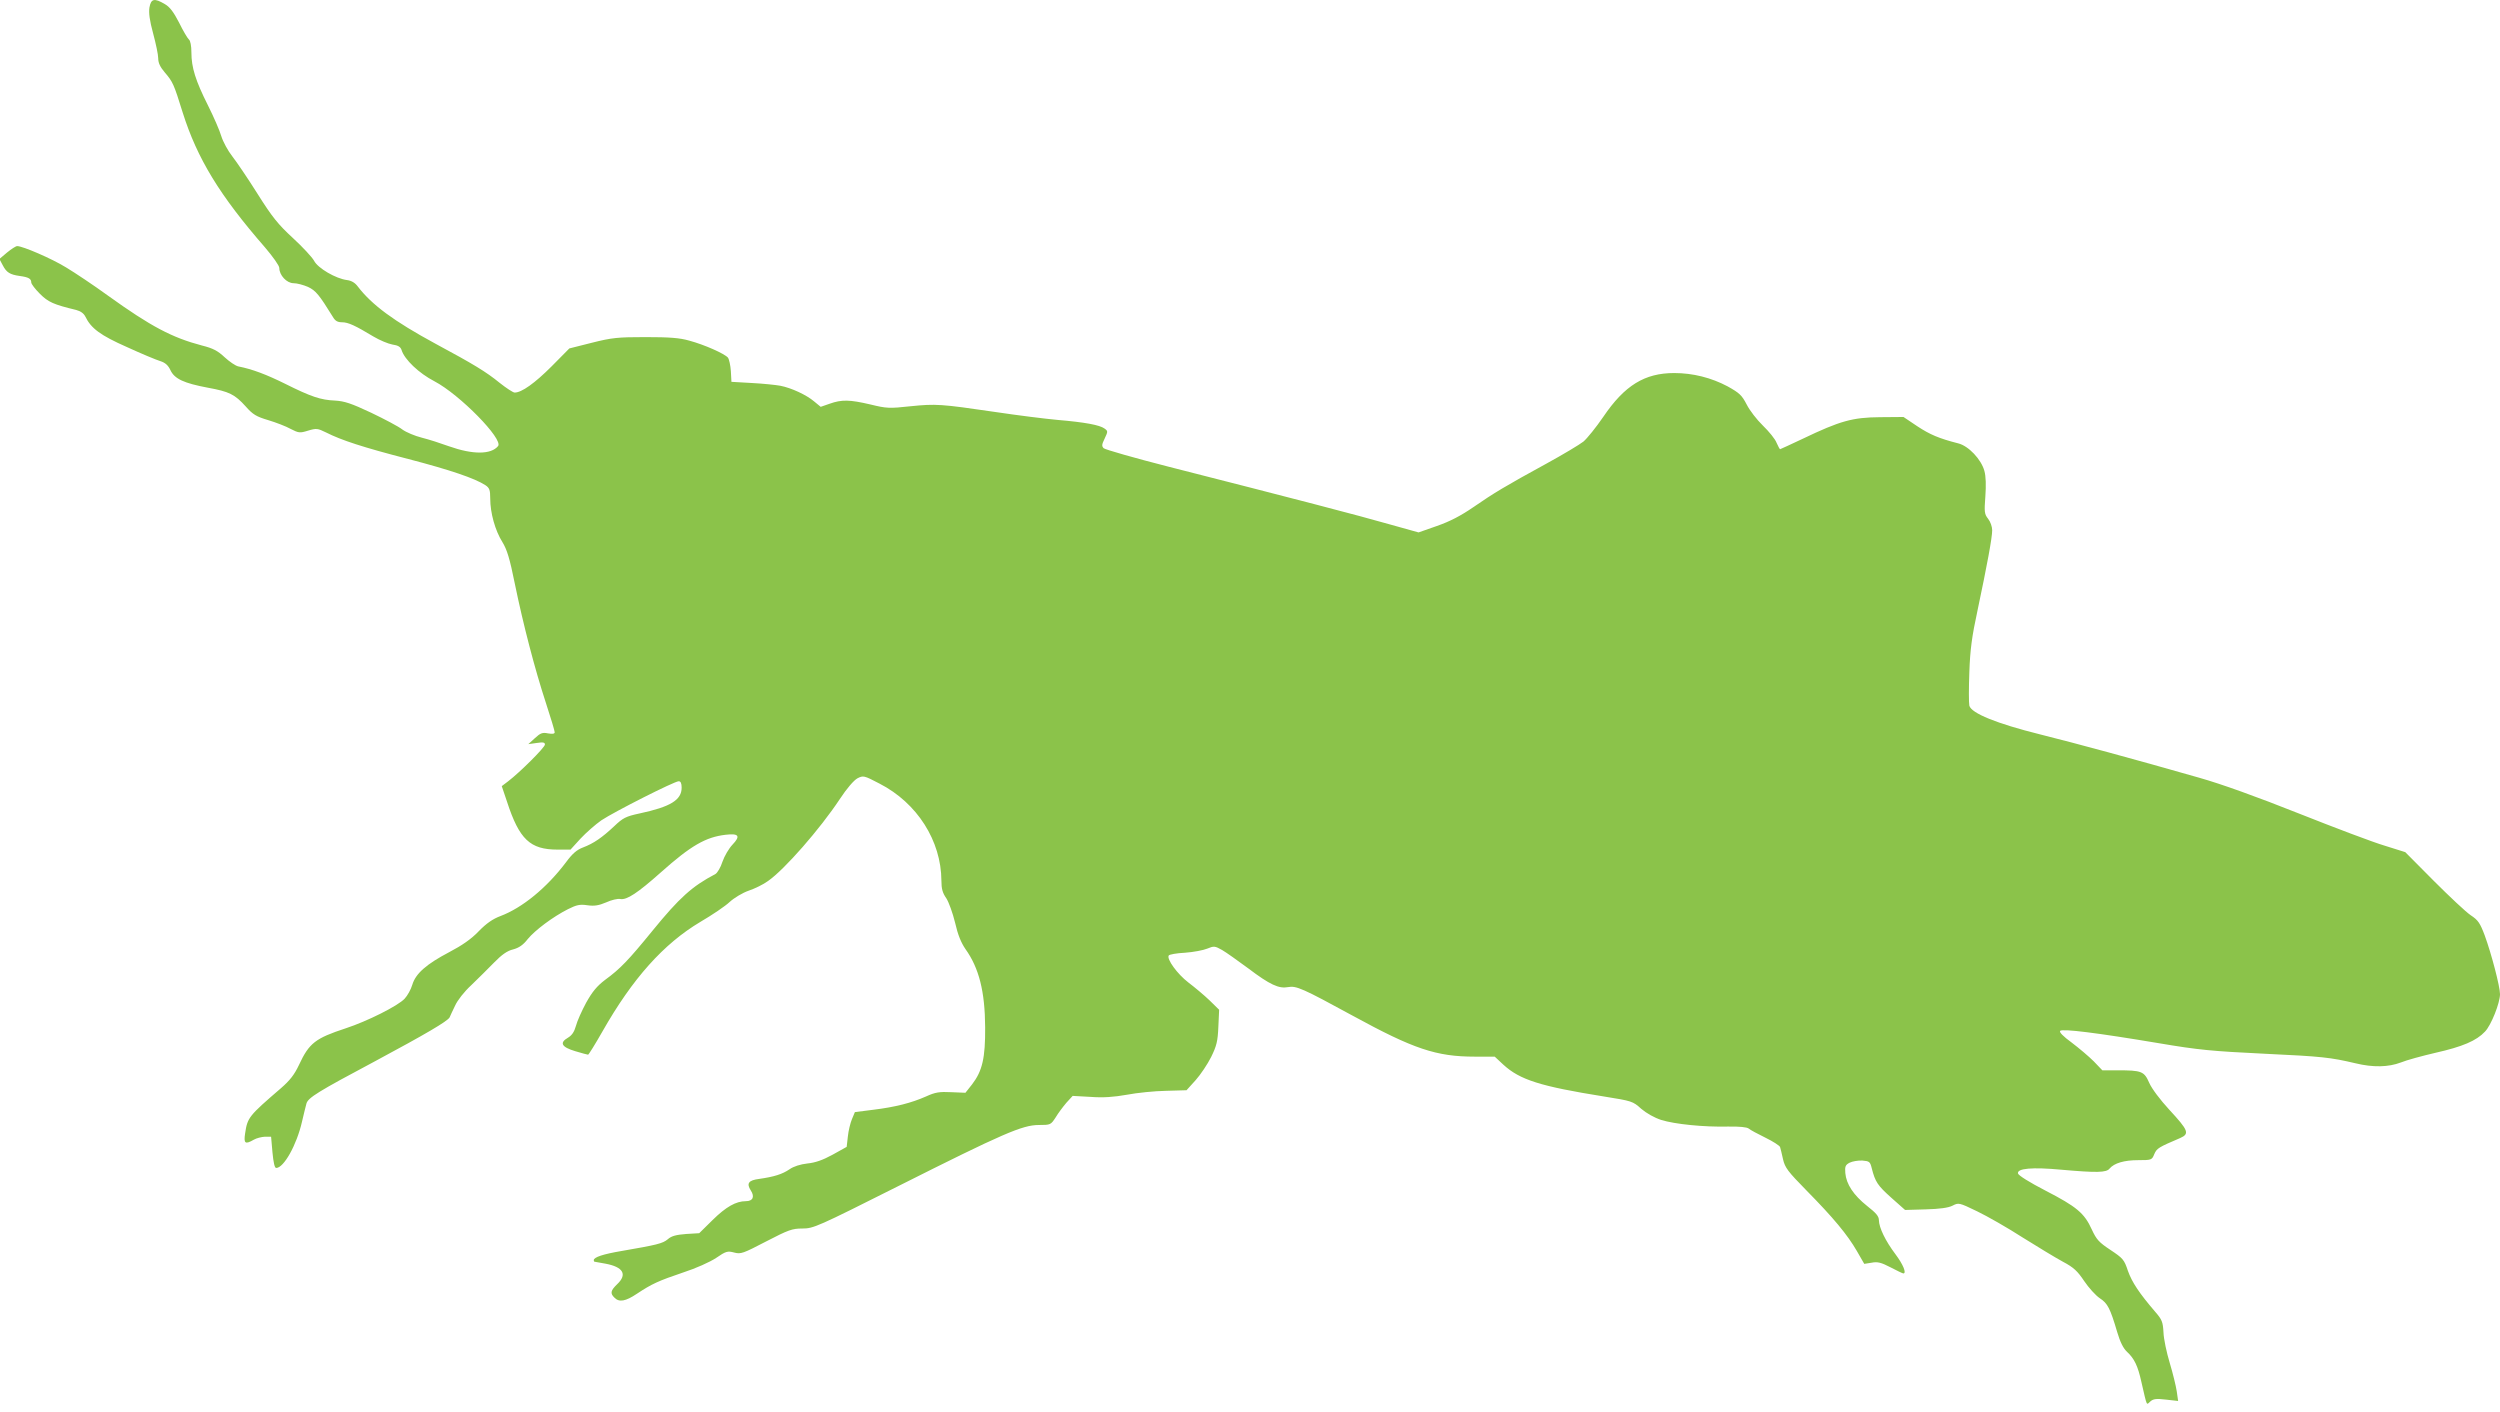
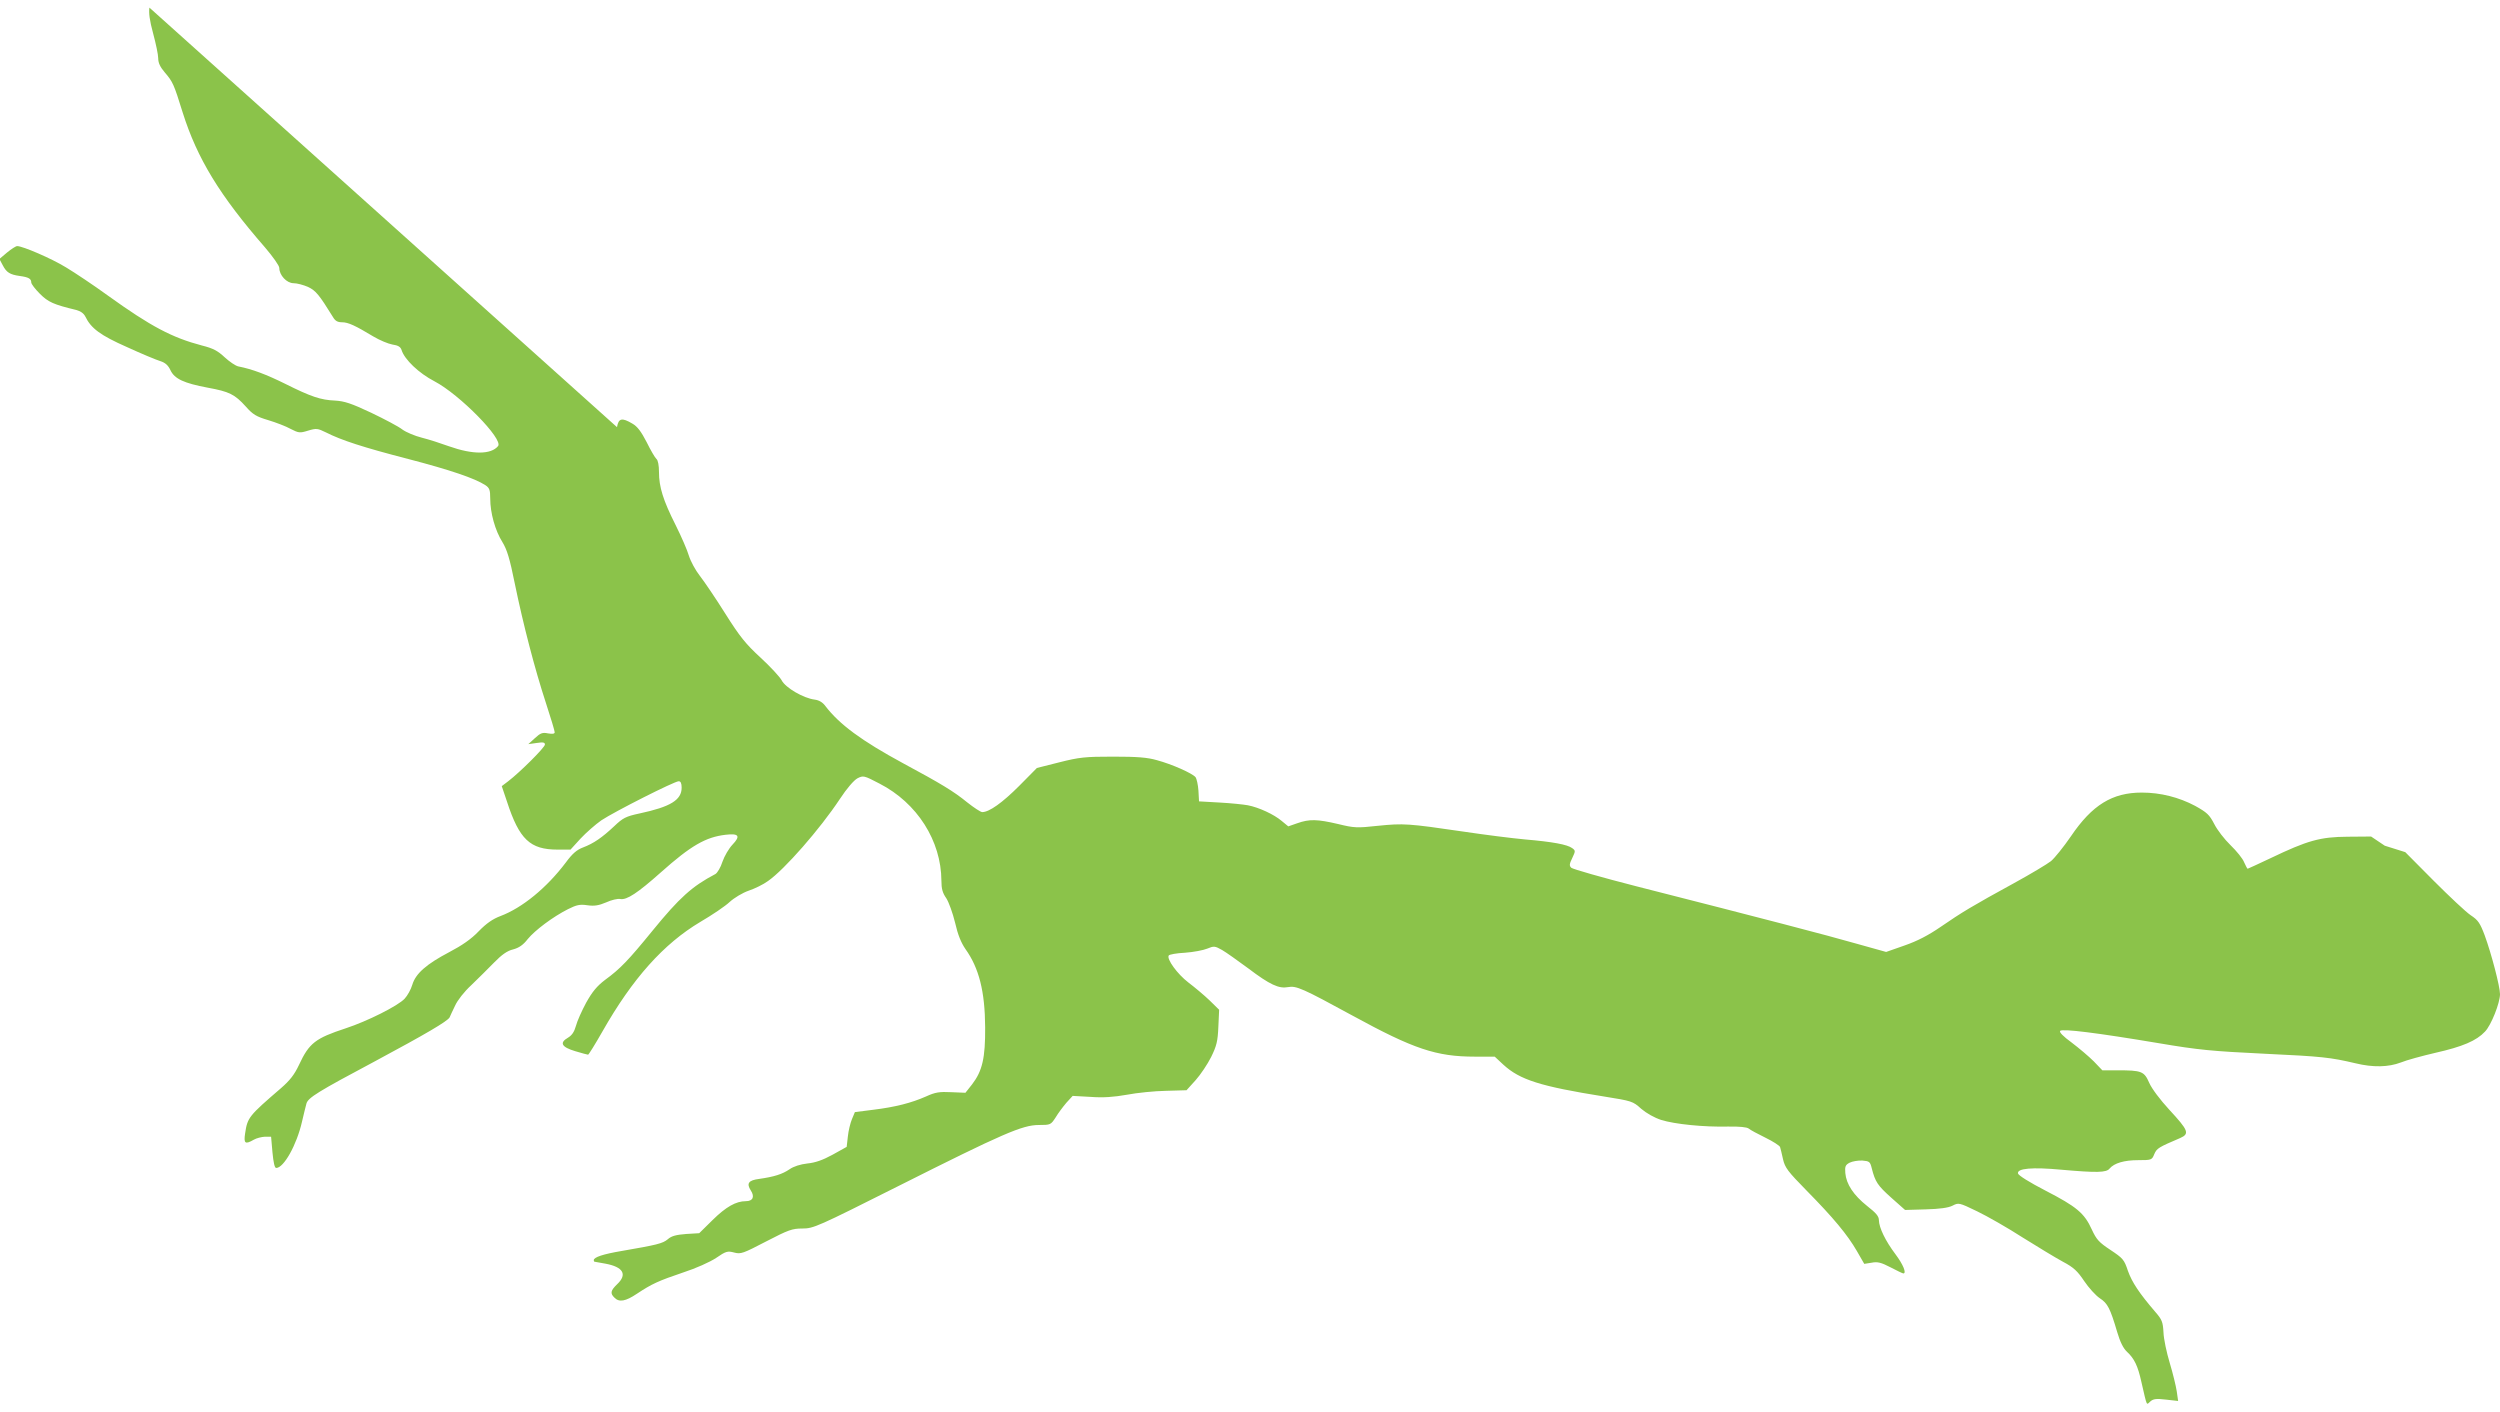
<svg xmlns="http://www.w3.org/2000/svg" version="1.0" width="1280pt" height="723pt" viewBox="0 0 1280 723" preserveAspectRatio="xMidYMid meet">
  <g transform="translate(0,723) scale(0.1,-0.1)" fill="#8bc34a" stroke="none">
-     <path d="M765 7191 c-4 -27 1 -66 19 -132 14 -52 26 -109 26 -127 0 -24 10 -45 33 -72 42 -49 47 -60 92 -205 75 -238 191 -427 422 -692 40 -47 73 -93 73 -105 0 -37 38 -78 73 -78 18 0 51 -9 74 -19 40 -19 57 -40 127 -153 12 -21 24 -28 47 -28 32 0 68 -17 161 -73 32 -19 75 -37 97 -41 29 -4 42 -12 47 -28 15 -49 89 -119 168 -160 130 -68 355 -298 326 -332 -36 -44 -130 -44 -251 -1 -41 15 -103 35 -139 44 -36 9 -81 28 -100 42 -19 15 -91 53 -160 86 -102 48 -136 59 -184 62 -74 3 -124 20 -256 86 -95 47 -168 75 -240 89 -14 3 -45 24 -70 47 -35 33 -60 46 -116 60 -152 40 -261 97 -482 256 -73 53 -169 117 -214 144 -75 46 -222 109 -250 109 -7 0 -30 -15 -52 -33 l-39 -33 17 -32 c19 -37 37 -48 87 -55 45 -6 59 -14 59 -33 0 -8 20 -34 44 -58 43 -43 70 -55 186 -83 23 -6 39 -18 47 -34 29 -60 77 -96 213 -156 74 -34 151 -66 171 -72 25 -8 40 -21 52 -47 21 -44 69 -66 191 -89 110 -20 138 -34 194 -96 37 -42 55 -52 115 -70 40 -12 92 -32 115 -45 41 -21 47 -22 89 -9 43 13 49 12 92 -9 79 -40 189 -76 421 -136 215 -56 341 -99 395 -134 21 -14 25 -24 25 -69 0 -73 25 -163 62 -222 24 -39 38 -85 64 -214 43 -209 102 -436 159 -610 25 -76 45 -143 45 -150 0 -8 -10 -10 -34 -6 -28 6 -39 2 -67 -24 l-34 -31 43 6 c33 5 42 3 42 -8 0 -15 -128 -142 -188 -188 l-33 -25 27 -80 c63 -193 118 -245 259 -245 l66 0 51 56 c29 31 77 73 107 94 66 44 374 200 396 200 10 0 15 -10 15 -33 0 -63 -57 -98 -216 -132 -70 -15 -85 -23 -129 -65 -63 -59 -105 -88 -160 -109 -32 -12 -55 -32 -88 -77 -98 -130 -223 -232 -334 -274 -40 -15 -72 -37 -112 -78 -38 -40 -86 -73 -151 -107 -118 -62 -172 -110 -189 -167 -7 -24 -25 -56 -39 -71 -34 -37 -192 -116 -302 -152 -155 -51 -187 -75 -239 -187 -24 -51 -47 -80 -93 -120 -165 -142 -171 -150 -183 -231 -8 -52 0 -58 45 -32 14 8 39 14 56 15 l32 0 7 -80 c5 -52 11 -80 19 -80 39 0 105 118 132 236 9 38 19 80 23 94 9 30 57 60 354 218 257 138 368 203 379 223 3 8 16 35 28 60 12 27 47 72 83 105 34 33 87 85 117 116 39 40 67 60 97 67 30 8 52 23 75 53 38 46 129 114 206 153 44 22 61 26 100 20 36 -5 58 -1 96 15 26 12 59 20 72 17 33 -6 89 31 207 136 155 138 230 181 332 193 68 8 78 -6 35 -51 -18 -19 -41 -58 -51 -87 -9 -29 -26 -57 -36 -63 -120 -63 -184 -121 -322 -290 -123 -151 -166 -196 -243 -252 -42 -32 -65 -60 -97 -117 -22 -41 -46 -94 -52 -118 -9 -32 -21 -49 -41 -61 -45 -26 -33 -48 37 -69 33 -10 63 -18 66 -18 3 0 36 53 73 118 155 273 314 450 502 562 60 35 128 81 150 102 23 21 66 47 98 58 30 10 75 32 98 49 84 58 266 266 368 420 36 55 72 96 90 106 30 15 33 15 113 -27 193 -99 316 -293 317 -497 0 -42 6 -63 25 -90 13 -20 33 -76 45 -125 14 -62 31 -103 53 -135 70 -98 100 -218 101 -401 1 -156 -14 -223 -67 -292 l-34 -43 -72 3 c-61 3 -82 0 -130 -22 -75 -33 -156 -54 -270 -68 l-94 -12 -15 -36 c-8 -19 -18 -59 -21 -89 l-6 -53 -72 -40 c-51 -28 -89 -41 -129 -45 -36 -4 -71 -15 -92 -30 -37 -25 -78 -38 -155 -49 -55 -7 -66 -23 -43 -59 21 -32 11 -55 -25 -55 -51 0 -102 -29 -171 -97 l-68 -67 -67 -4 c-51 -4 -75 -10 -94 -27 -26 -22 -57 -29 -236 -60 -95 -16 -143 -32 -143 -47 0 -4 2 -8 4 -8 2 0 27 -5 56 -10 91 -17 113 -55 60 -105 -34 -33 -37 -47 -14 -69 24 -25 57 -19 115 20 77 51 110 66 237 109 65 21 136 53 168 74 51 35 59 37 93 28 34 -9 45 -5 164 57 114 59 133 66 185 66 57 0 75 8 493 218 535 269 634 312 718 312 60 0 61 1 86 39 13 22 38 55 55 75 l32 35 91 -5 c66 -5 119 -1 187 11 52 10 142 19 200 20 l105 3 47 52 c25 28 61 82 79 118 28 57 34 81 37 155 l4 87 -49 48 c-27 26 -76 67 -109 92 -56 43 -112 120 -100 138 3 5 40 12 83 14 43 3 95 13 114 21 34 14 39 14 76 -7 21 -12 81 -55 134 -94 111 -84 157 -105 204 -96 42 8 75 -7 330 -146 313 -171 429 -210 626 -210 l102 0 44 -41 c85 -78 190 -111 515 -163 143 -23 148 -24 191 -63 27 -23 68 -46 102 -57 70 -22 220 -37 342 -34 59 1 97 -3 106 -10 8 -7 47 -28 86 -47 39 -19 73 -41 75 -48 2 -6 9 -34 15 -62 10 -44 25 -63 120 -160 138 -140 210 -227 258 -310 l38 -66 38 6 c30 6 49 1 97 -24 32 -17 62 -31 65 -31 18 0 -1 46 -40 98 -52 69 -84 136 -85 174 0 21 -14 37 -61 74 -69 55 -106 111 -111 168 -3 34 1 42 22 53 14 7 43 12 65 11 36 -3 40 -6 48 -38 18 -72 31 -90 100 -152 l71 -63 105 3 c73 2 116 8 138 19 31 16 33 16 126 -29 52 -25 157 -85 233 -134 77 -48 169 -104 206 -124 55 -29 75 -48 109 -99 23 -34 59 -74 80 -88 40 -26 53 -51 89 -173 15 -51 31 -83 50 -101 38 -35 56 -73 74 -155 30 -130 25 -118 45 -100 16 14 30 16 81 10 l62 -7 -7 49 c-4 27 -20 93 -36 146 -16 53 -31 123 -32 157 -3 53 -8 65 -41 103 -85 99 -120 153 -141 211 -19 58 -26 65 -89 107 -59 39 -72 53 -96 105 -38 84 -78 117 -237 199 -83 43 -139 78 -141 88 -5 26 73 33 223 19 181 -16 230 -15 246 6 24 28 75 43 147 43 68 0 70 1 82 31 13 30 22 35 132 82 50 22 43 39 -55 145 -47 51 -90 108 -103 138 -26 59 -38 64 -163 64 l-77 0 -44 46 c-25 25 -76 68 -113 96 -44 32 -65 54 -59 60 12 12 188 -10 504 -63 206 -35 274 -41 540 -54 299 -14 340 -19 468 -49 90 -22 169 -20 232 4 29 12 110 34 179 50 137 31 208 61 252 108 32 33 77 147 77 192 0 39 -44 207 -78 300 -24 64 -34 79 -72 104 -24 16 -109 96 -189 176 l-146 147 -105 33 c-58 17 -256 92 -440 165 -216 86 -397 151 -510 183 -339 97 -627 175 -815 222 -221 55 -352 108 -362 147 -3 14 -3 91 0 171 4 116 13 183 42 317 49 232 75 372 75 410 0 18 -9 44 -21 59 -19 24 -20 35 -14 114 4 57 3 103 -5 131 -16 59 -81 128 -134 141 -98 25 -145 45 -210 88 l-70 47 -120 -1 c-141 -1 -205 -19 -395 -110 -62 -29 -115 -54 -117 -54 -2 0 -10 15 -18 33 -7 19 -39 58 -70 88 -31 30 -68 78 -83 108 -25 48 -37 59 -98 93 -83 44 -177 68 -273 68 -151 0 -254 -63 -363 -224 -37 -54 -83 -111 -102 -127 -19 -15 -104 -66 -188 -112 -214 -117 -270 -151 -376 -224 -64 -44 -120 -73 -186 -96 l-94 -33 -154 43 c-150 43 -476 128 -1124 293 -176 45 -326 88 -334 95 -11 11 -10 19 5 50 17 36 17 38 -1 51 -25 18 -99 32 -240 44 -66 6 -208 24 -315 40 -285 42 -309 43 -438 30 -109 -12 -123 -11 -205 9 -107 25 -147 26 -209 4 l-46 -16 -34 28 c-39 33 -116 69 -173 80 -22 4 -87 11 -145 14 l-105 6 -3 55 c-2 30 -9 61 -15 69 -17 20 -120 66 -198 87 -49 14 -100 18 -224 18 -143 0 -172 -3 -275 -29 l-115 -29 -91 -92 c-86 -86 -153 -134 -189 -134 -8 0 -43 23 -77 50 -70 57 -133 95 -328 200 -214 116 -326 199 -398 293 -14 19 -32 30 -55 33 -57 7 -150 61 -169 99 -10 18 -58 70 -108 116 -76 70 -106 107 -181 226 -49 78 -108 165 -130 193 -22 28 -47 74 -56 103 -8 28 -39 99 -68 157 -64 127 -85 195 -85 271 0 34 -5 61 -13 67 -7 6 -30 45 -50 86 -28 54 -47 80 -73 95 -54 32 -71 28 -79 -18z" />
+     <path d="M765 7191 c-4 -27 1 -66 19 -132 14 -52 26 -109 26 -127 0 -24 10 -45 33 -72 42 -49 47 -60 92 -205 75 -238 191 -427 422 -692 40 -47 73 -93 73 -105 0 -37 38 -78 73 -78 18 0 51 -9 74 -19 40 -19 57 -40 127 -153 12 -21 24 -28 47 -28 32 0 68 -17 161 -73 32 -19 75 -37 97 -41 29 -4 42 -12 47 -28 15 -49 89 -119 168 -160 130 -68 355 -298 326 -332 -36 -44 -130 -44 -251 -1 -41 15 -103 35 -139 44 -36 9 -81 28 -100 42 -19 15 -91 53 -160 86 -102 48 -136 59 -184 62 -74 3 -124 20 -256 86 -95 47 -168 75 -240 89 -14 3 -45 24 -70 47 -35 33 -60 46 -116 60 -152 40 -261 97 -482 256 -73 53 -169 117 -214 144 -75 46 -222 109 -250 109 -7 0 -30 -15 -52 -33 l-39 -33 17 -32 c19 -37 37 -48 87 -55 45 -6 59 -14 59 -33 0 -8 20 -34 44 -58 43 -43 70 -55 186 -83 23 -6 39 -18 47 -34 29 -60 77 -96 213 -156 74 -34 151 -66 171 -72 25 -8 40 -21 52 -47 21 -44 69 -66 191 -89 110 -20 138 -34 194 -96 37 -42 55 -52 115 -70 40 -12 92 -32 115 -45 41 -21 47 -22 89 -9 43 13 49 12 92 -9 79 -40 189 -76 421 -136 215 -56 341 -99 395 -134 21 -14 25 -24 25 -69 0 -73 25 -163 62 -222 24 -39 38 -85 64 -214 43 -209 102 -436 159 -610 25 -76 45 -143 45 -150 0 -8 -10 -10 -34 -6 -28 6 -39 2 -67 -24 l-34 -31 43 6 c33 5 42 3 42 -8 0 -15 -128 -142 -188 -188 l-33 -25 27 -80 c63 -193 118 -245 259 -245 l66 0 51 56 c29 31 77 73 107 94 66 44 374 200 396 200 10 0 15 -10 15 -33 0 -63 -57 -98 -216 -132 -70 -15 -85 -23 -129 -65 -63 -59 -105 -88 -160 -109 -32 -12 -55 -32 -88 -77 -98 -130 -223 -232 -334 -274 -40 -15 -72 -37 -112 -78 -38 -40 -86 -73 -151 -107 -118 -62 -172 -110 -189 -167 -7 -24 -25 -56 -39 -71 -34 -37 -192 -116 -302 -152 -155 -51 -187 -75 -239 -187 -24 -51 -47 -80 -93 -120 -165 -142 -171 -150 -183 -231 -8 -52 0 -58 45 -32 14 8 39 14 56 15 l32 0 7 -80 c5 -52 11 -80 19 -80 39 0 105 118 132 236 9 38 19 80 23 94 9 30 57 60 354 218 257 138 368 203 379 223 3 8 16 35 28 60 12 27 47 72 83 105 34 33 87 85 117 116 39 40 67 60 97 67 30 8 52 23 75 53 38 46 129 114 206 153 44 22 61 26 100 20 36 -5 58 -1 96 15 26 12 59 20 72 17 33 -6 89 31 207 136 155 138 230 181 332 193 68 8 78 -6 35 -51 -18 -19 -41 -58 -51 -87 -9 -29 -26 -57 -36 -63 -120 -63 -184 -121 -322 -290 -123 -151 -166 -196 -243 -252 -42 -32 -65 -60 -97 -117 -22 -41 -46 -94 -52 -118 -9 -32 -21 -49 -41 -61 -45 -26 -33 -48 37 -69 33 -10 63 -18 66 -18 3 0 36 53 73 118 155 273 314 450 502 562 60 35 128 81 150 102 23 21 66 47 98 58 30 10 75 32 98 49 84 58 266 266 368 420 36 55 72 96 90 106 30 15 33 15 113 -27 193 -99 316 -293 317 -497 0 -42 6 -63 25 -90 13 -20 33 -76 45 -125 14 -62 31 -103 53 -135 70 -98 100 -218 101 -401 1 -156 -14 -223 -67 -292 l-34 -43 -72 3 c-61 3 -82 0 -130 -22 -75 -33 -156 -54 -270 -68 l-94 -12 -15 -36 c-8 -19 -18 -59 -21 -89 l-6 -53 -72 -40 c-51 -28 -89 -41 -129 -45 -36 -4 -71 -15 -92 -30 -37 -25 -78 -38 -155 -49 -55 -7 -66 -23 -43 -59 21 -32 11 -55 -25 -55 -51 0 -102 -29 -171 -97 l-68 -67 -67 -4 c-51 -4 -75 -10 -94 -27 -26 -22 -57 -29 -236 -60 -95 -16 -143 -32 -143 -47 0 -4 2 -8 4 -8 2 0 27 -5 56 -10 91 -17 113 -55 60 -105 -34 -33 -37 -47 -14 -69 24 -25 57 -19 115 20 77 51 110 66 237 109 65 21 136 53 168 74 51 35 59 37 93 28 34 -9 45 -5 164 57 114 59 133 66 185 66 57 0 75 8 493 218 535 269 634 312 718 312 60 0 61 1 86 39 13 22 38 55 55 75 l32 35 91 -5 c66 -5 119 -1 187 11 52 10 142 19 200 20 l105 3 47 52 c25 28 61 82 79 118 28 57 34 81 37 155 l4 87 -49 48 c-27 26 -76 67 -109 92 -56 43 -112 120 -100 138 3 5 40 12 83 14 43 3 95 13 114 21 34 14 39 14 76 -7 21 -12 81 -55 134 -94 111 -84 157 -105 204 -96 42 8 75 -7 330 -146 313 -171 429 -210 626 -210 l102 0 44 -41 c85 -78 190 -111 515 -163 143 -23 148 -24 191 -63 27 -23 68 -46 102 -57 70 -22 220 -37 342 -34 59 1 97 -3 106 -10 8 -7 47 -28 86 -47 39 -19 73 -41 75 -48 2 -6 9 -34 15 -62 10 -44 25 -63 120 -160 138 -140 210 -227 258 -310 l38 -66 38 6 c30 6 49 1 97 -24 32 -17 62 -31 65 -31 18 0 -1 46 -40 98 -52 69 -84 136 -85 174 0 21 -14 37 -61 74 -69 55 -106 111 -111 168 -3 34 1 42 22 53 14 7 43 12 65 11 36 -3 40 -6 48 -38 18 -72 31 -90 100 -152 l71 -63 105 3 c73 2 116 8 138 19 31 16 33 16 126 -29 52 -25 157 -85 233 -134 77 -48 169 -104 206 -124 55 -29 75 -48 109 -99 23 -34 59 -74 80 -88 40 -26 53 -51 89 -173 15 -51 31 -83 50 -101 38 -35 56 -73 74 -155 30 -130 25 -118 45 -100 16 14 30 16 81 10 l62 -7 -7 49 c-4 27 -20 93 -36 146 -16 53 -31 123 -32 157 -3 53 -8 65 -41 103 -85 99 -120 153 -141 211 -19 58 -26 65 -89 107 -59 39 -72 53 -96 105 -38 84 -78 117 -237 199 -83 43 -139 78 -141 88 -5 26 73 33 223 19 181 -16 230 -15 246 6 24 28 75 43 147 43 68 0 70 1 82 31 13 30 22 35 132 82 50 22 43 39 -55 145 -47 51 -90 108 -103 138 -26 59 -38 64 -163 64 l-77 0 -44 46 c-25 25 -76 68 -113 96 -44 32 -65 54 -59 60 12 12 188 -10 504 -63 206 -35 274 -41 540 -54 299 -14 340 -19 468 -49 90 -22 169 -20 232 4 29 12 110 34 179 50 137 31 208 61 252 108 32 33 77 147 77 192 0 39 -44 207 -78 300 -24 64 -34 79 -72 104 -24 16 -109 96 -189 176 l-146 147 -105 33 l-70 47 -120 -1 c-141 -1 -205 -19 -395 -110 -62 -29 -115 -54 -117 -54 -2 0 -10 15 -18 33 -7 19 -39 58 -70 88 -31 30 -68 78 -83 108 -25 48 -37 59 -98 93 -83 44 -177 68 -273 68 -151 0 -254 -63 -363 -224 -37 -54 -83 -111 -102 -127 -19 -15 -104 -66 -188 -112 -214 -117 -270 -151 -376 -224 -64 -44 -120 -73 -186 -96 l-94 -33 -154 43 c-150 43 -476 128 -1124 293 -176 45 -326 88 -334 95 -11 11 -10 19 5 50 17 36 17 38 -1 51 -25 18 -99 32 -240 44 -66 6 -208 24 -315 40 -285 42 -309 43 -438 30 -109 -12 -123 -11 -205 9 -107 25 -147 26 -209 4 l-46 -16 -34 28 c-39 33 -116 69 -173 80 -22 4 -87 11 -145 14 l-105 6 -3 55 c-2 30 -9 61 -15 69 -17 20 -120 66 -198 87 -49 14 -100 18 -224 18 -143 0 -172 -3 -275 -29 l-115 -29 -91 -92 c-86 -86 -153 -134 -189 -134 -8 0 -43 23 -77 50 -70 57 -133 95 -328 200 -214 116 -326 199 -398 293 -14 19 -32 30 -55 33 -57 7 -150 61 -169 99 -10 18 -58 70 -108 116 -76 70 -106 107 -181 226 -49 78 -108 165 -130 193 -22 28 -47 74 -56 103 -8 28 -39 99 -68 157 -64 127 -85 195 -85 271 0 34 -5 61 -13 67 -7 6 -30 45 -50 86 -28 54 -47 80 -73 95 -54 32 -71 28 -79 -18z" />
  </g>
</svg>